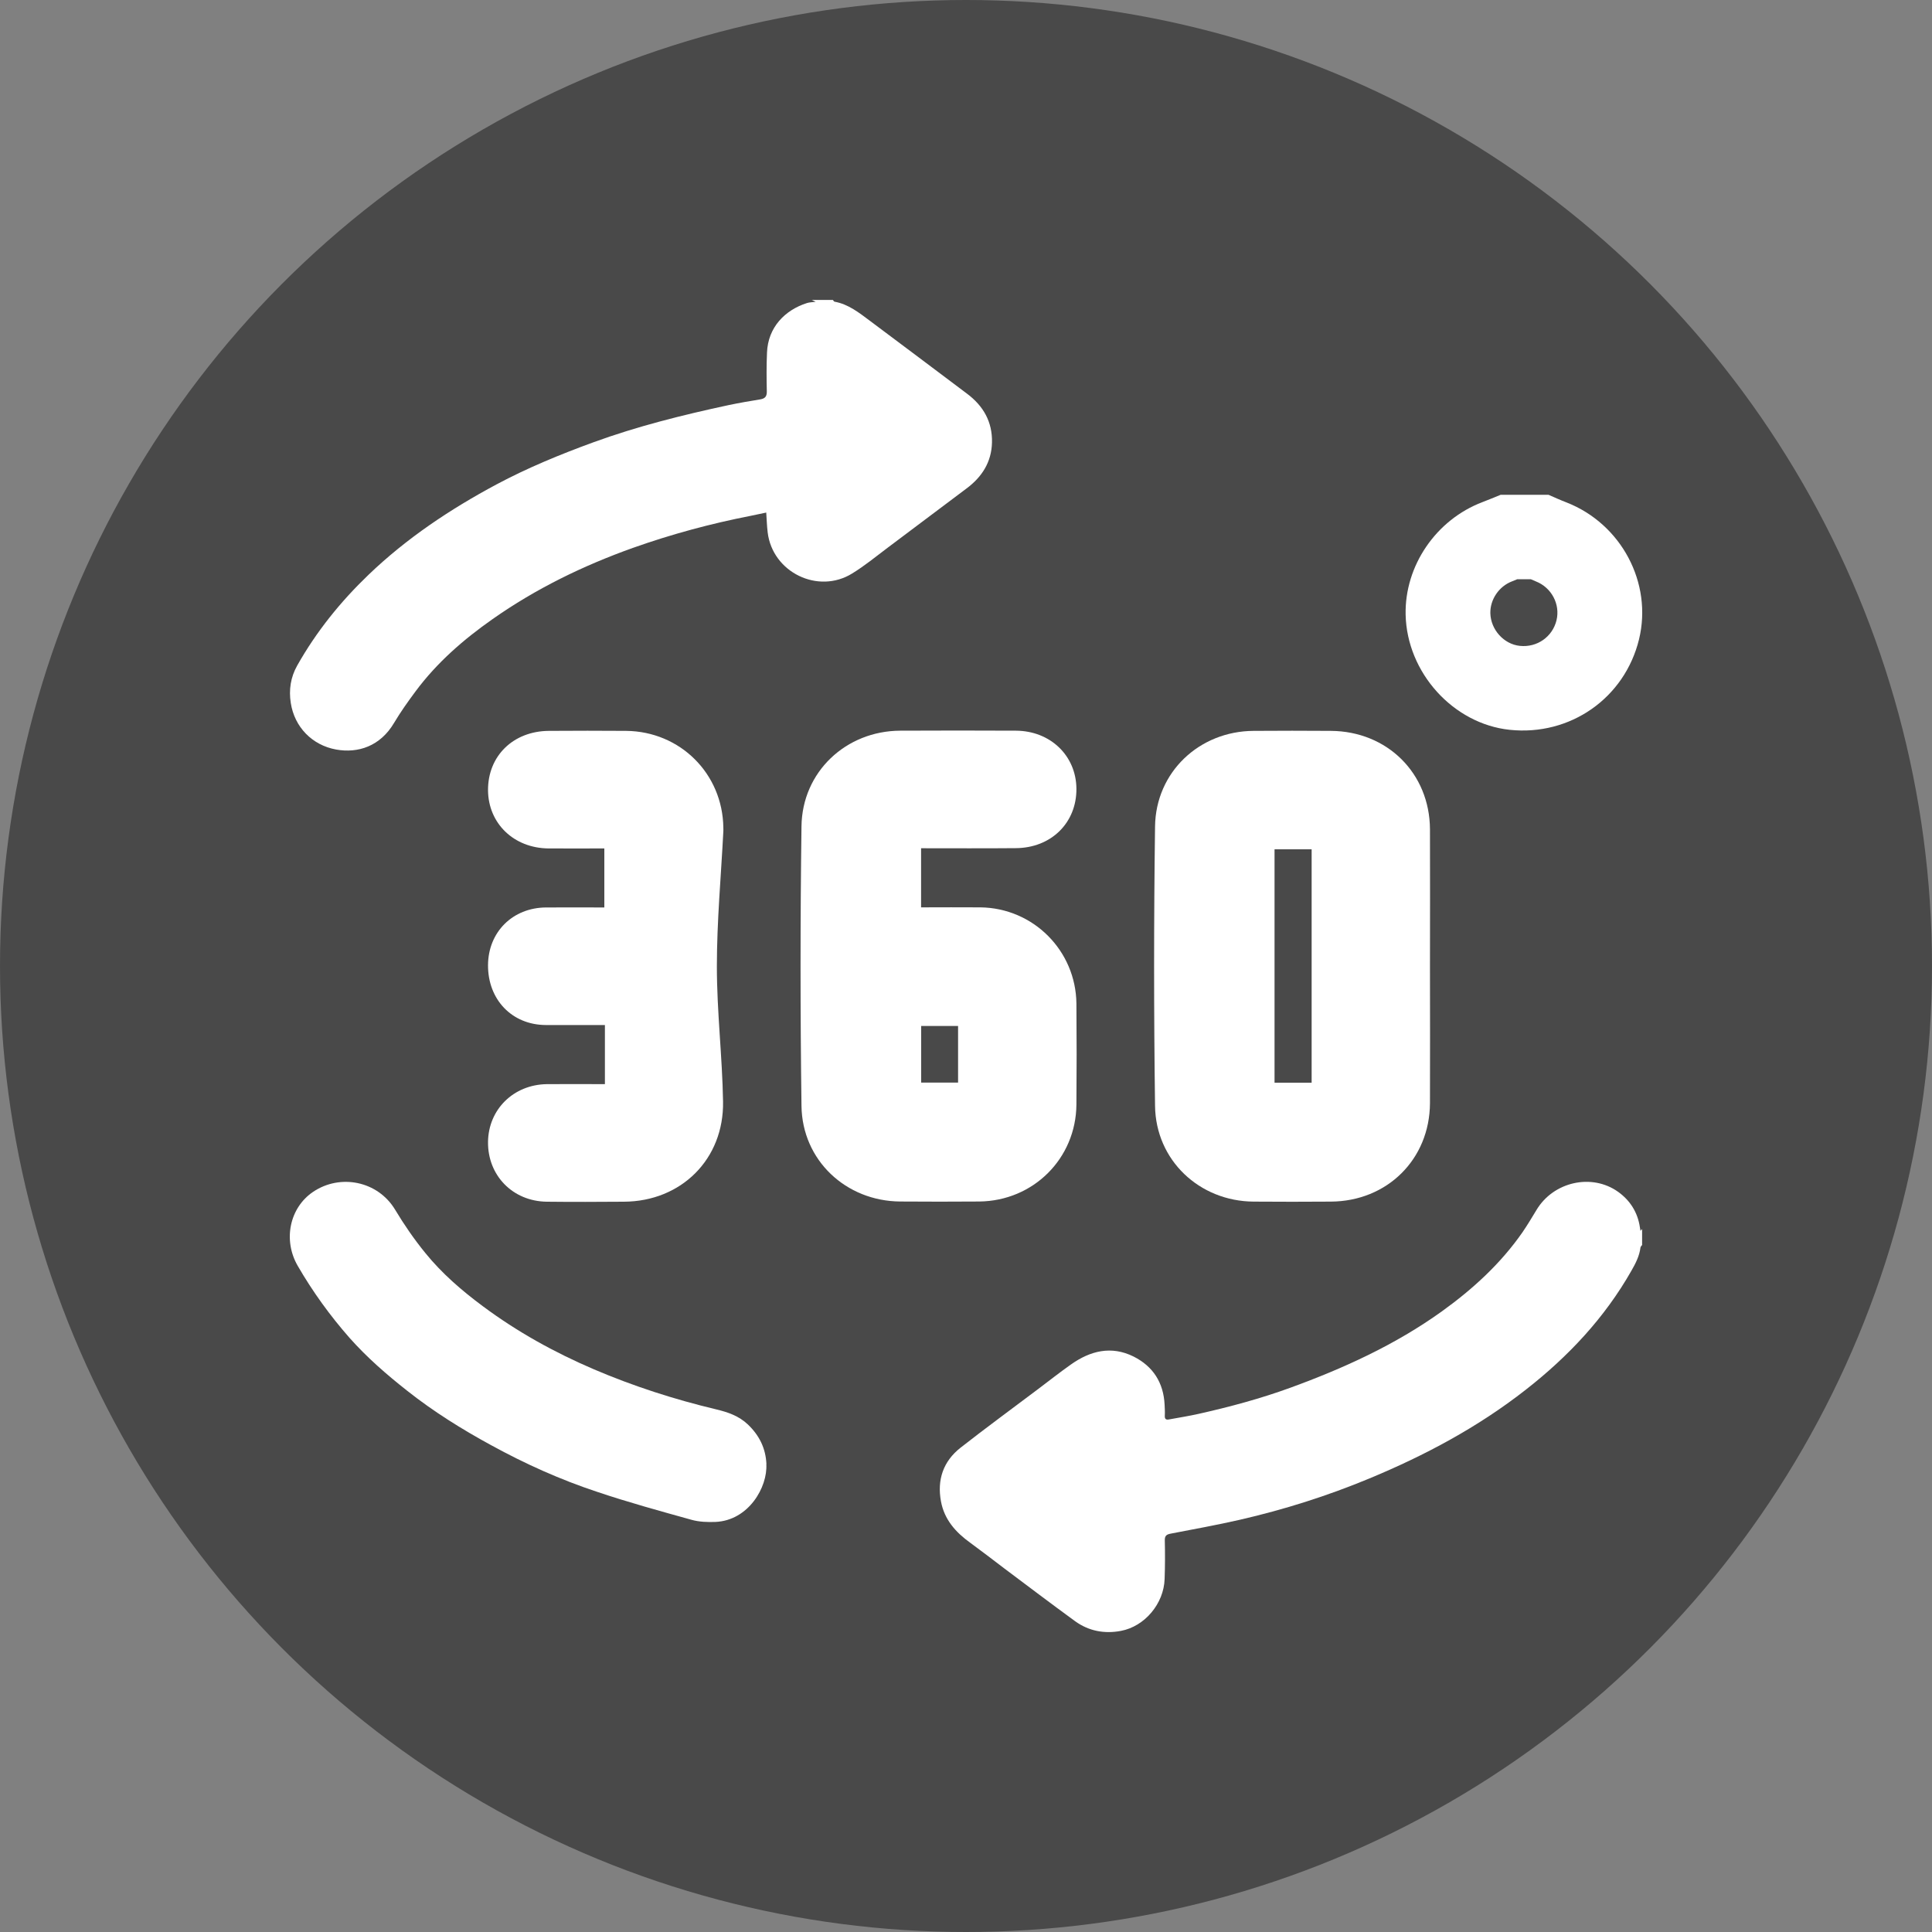
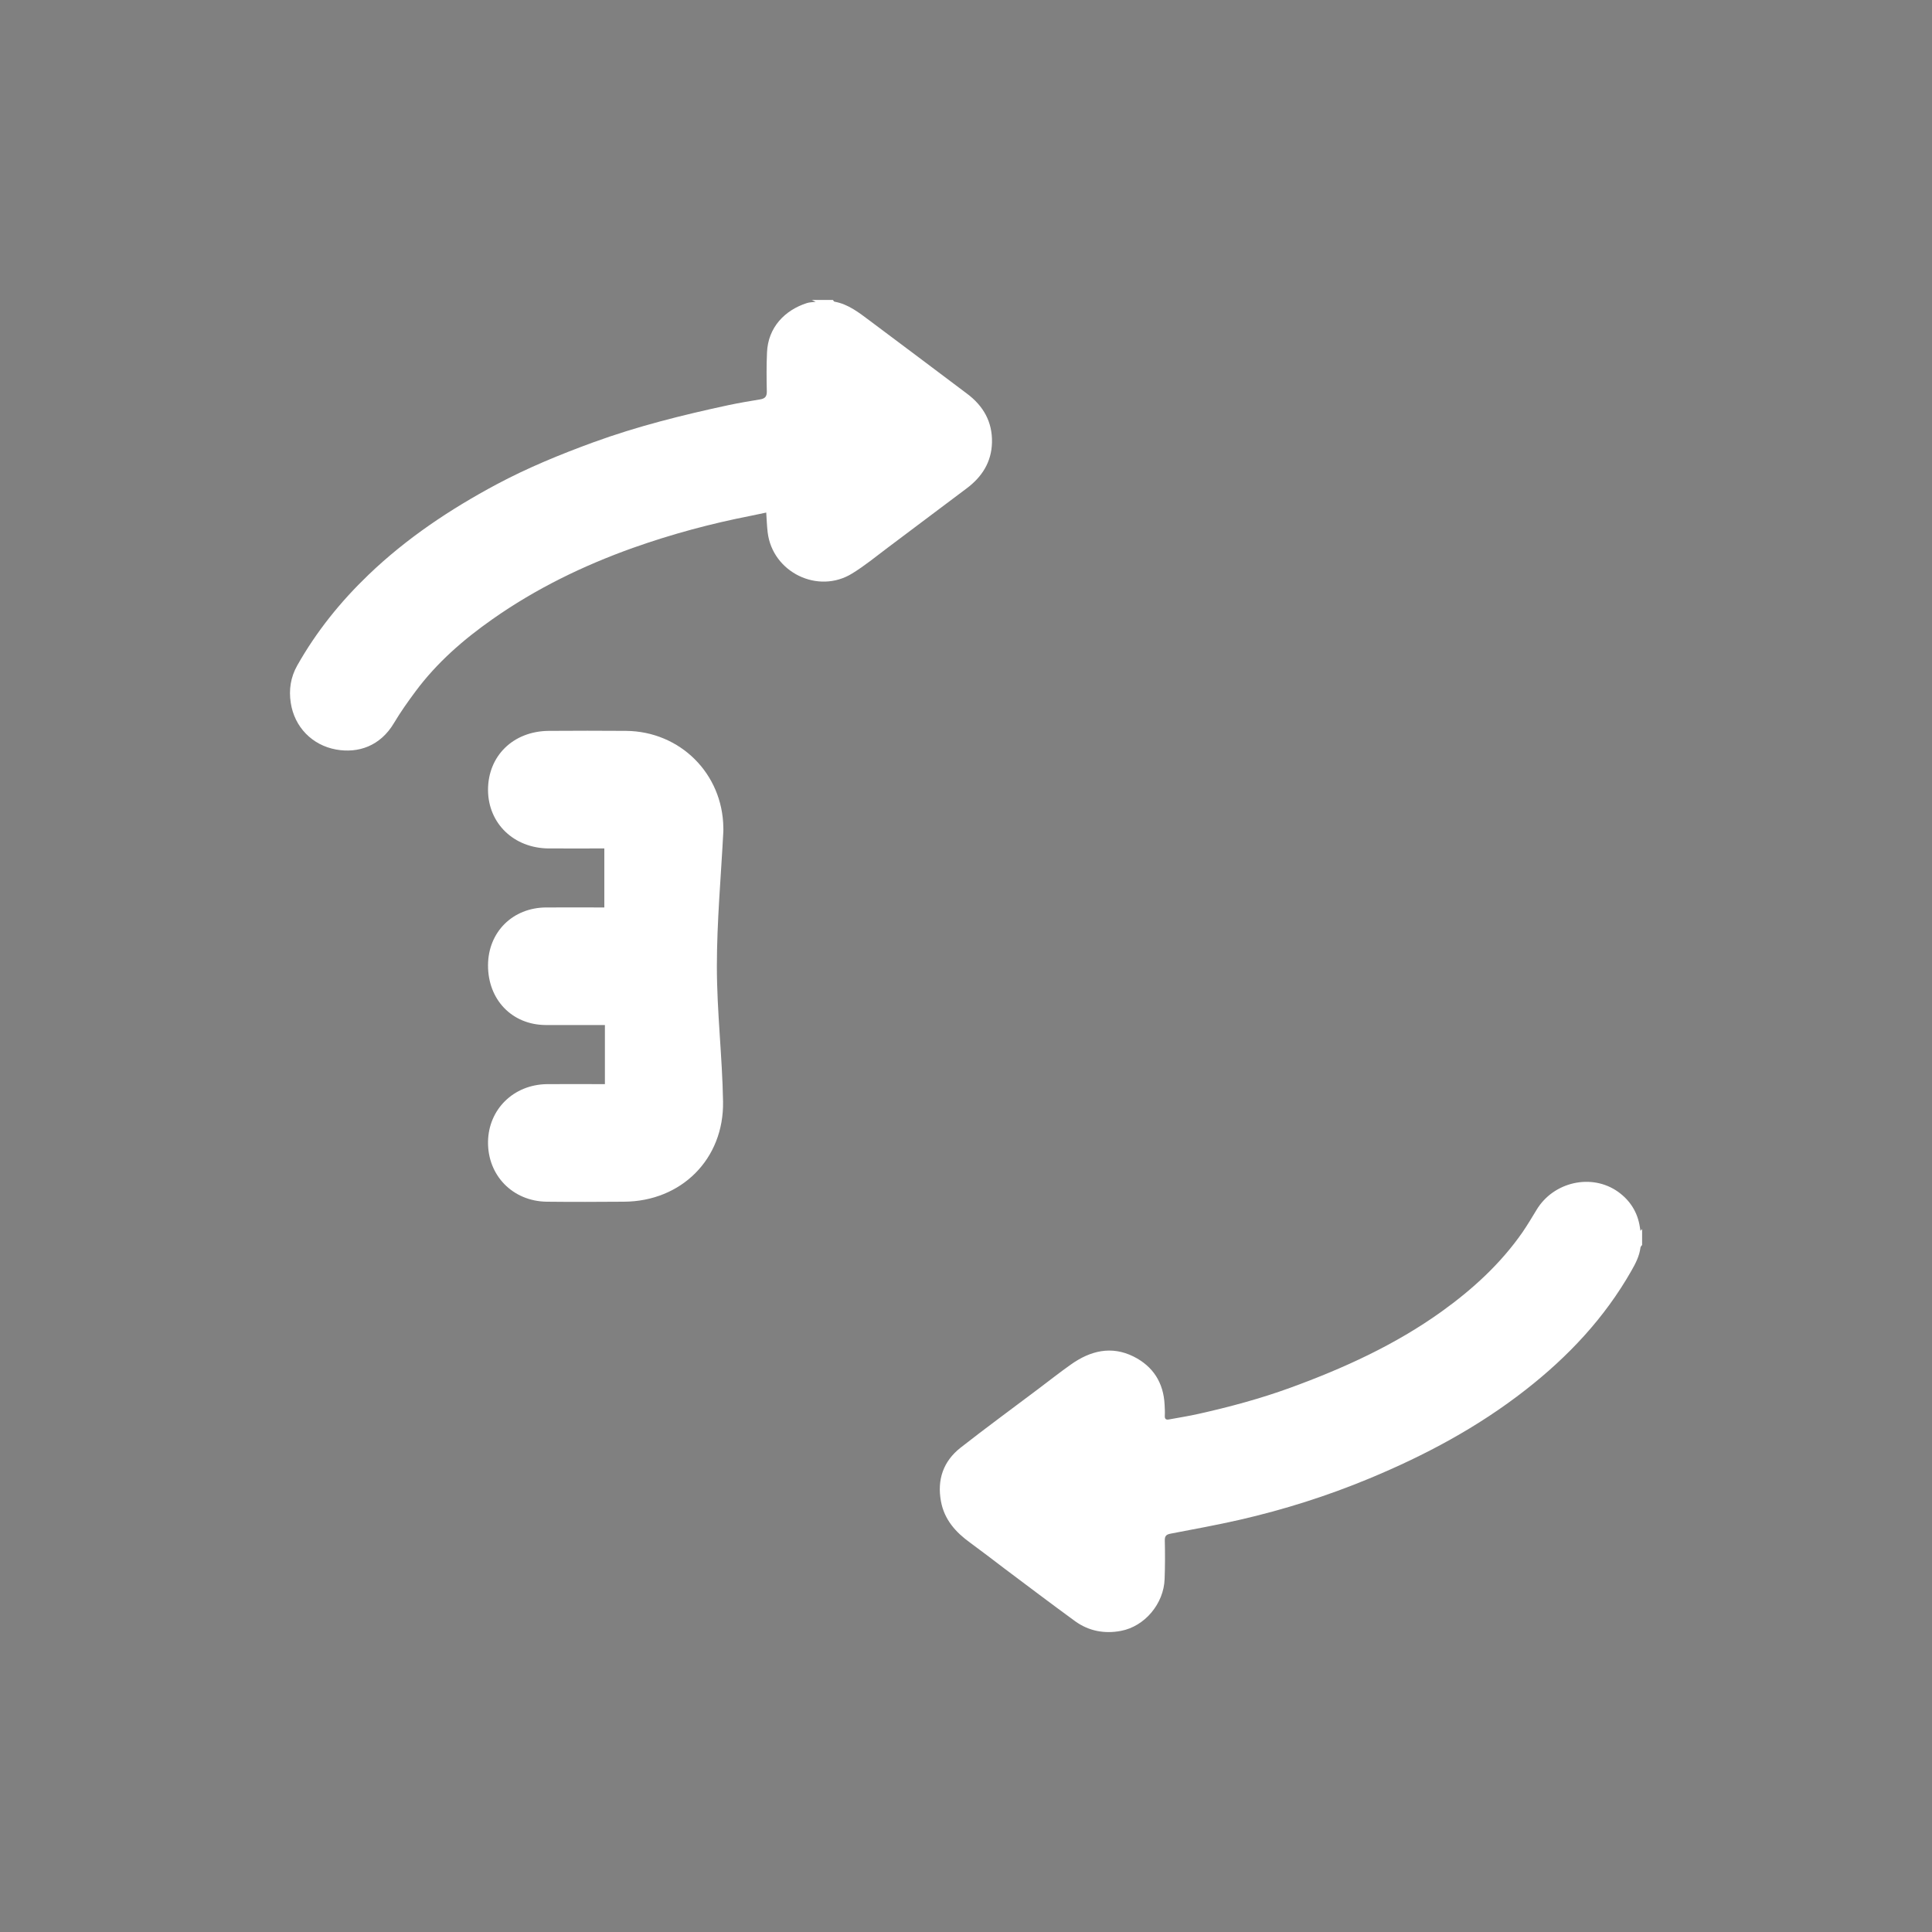
<svg xmlns="http://www.w3.org/2000/svg" width="20" height="20" viewBox="0 0 20 20" fill="none">
  <rect x="0" y="0" width="20" height="20" fill="#808080" stroke="none" />
-   <circle cx="10" cy="10" r="10" fill="#333333" fill-opacity="0.7" />
-   <path d="M14.803 10.011C14.803 10.481 14.805 10.95 14.803 11.42C14.8 12.001 14.36 12.436 13.776 12.439C13.51 12.441 13.243 12.441 12.977 12.439C12.416 12.435 11.964 12.011 11.957 11.448C11.944 10.484 11.944 9.52 11.957 8.556C11.964 7.992 12.416 7.569 12.977 7.566C13.243 7.564 13.51 7.564 13.776 7.566C14.36 7.569 14.8 8.004 14.803 8.585C14.805 9.061 14.803 9.536 14.803 10.012V10.011ZM13.578 8.792H13.194V11.208H13.578V8.792Z" fill="white" />
-   <path d="M9.535 8.782V9.393C9.747 9.393 9.949 9.391 10.15 9.393C10.697 9.4 11.137 9.841 11.143 10.389C11.146 10.738 11.146 11.086 11.143 11.435C11.138 11.993 10.697 12.432 10.137 12.438C9.864 12.44 9.592 12.44 9.319 12.438C8.757 12.434 8.304 12.011 8.297 11.448C8.284 10.483 8.284 9.519 8.297 8.554C8.304 7.99 8.757 7.567 9.318 7.564C9.717 7.562 10.117 7.562 10.517 7.564C10.874 7.566 11.14 7.823 11.143 8.164C11.146 8.517 10.882 8.778 10.515 8.78C10.192 8.783 9.869 8.781 9.534 8.781L9.535 8.782ZM9.918 10.621H9.536V11.207H9.918V10.621Z" fill="white" />
  <path d="M6.262 11.222V10.611C6.052 10.611 5.85 10.612 5.649 10.611C5.3 10.609 5.05 10.348 5.052 9.991C5.054 9.648 5.307 9.396 5.653 9.394C5.849 9.393 6.045 9.394 6.256 9.394V8.783C6.066 8.783 5.872 8.784 5.677 8.783C5.318 8.779 5.055 8.524 5.052 8.181C5.05 7.826 5.312 7.569 5.681 7.566C5.948 7.564 6.215 7.564 6.481 7.566C7.041 7.571 7.481 8.009 7.488 8.568C7.488 8.58 7.489 8.593 7.488 8.606C7.464 9.072 7.421 9.538 7.421 10.004C7.421 10.471 7.477 10.937 7.485 11.403C7.495 12 7.052 12.437 6.459 12.44C6.192 12.442 5.925 12.443 5.659 12.44C5.307 12.435 5.048 12.168 5.052 11.821C5.056 11.485 5.315 11.228 5.661 11.223C5.856 11.221 6.052 11.223 6.261 11.223L6.262 11.222Z" fill="white" />
-   <path d="M16.03 5.122C16.092 5.149 16.153 5.177 16.216 5.201C16.784 5.423 17.109 6.035 16.967 6.619C16.818 7.227 16.255 7.621 15.628 7.555C15.043 7.493 14.564 6.963 14.551 6.363C14.54 5.857 14.866 5.38 15.346 5.198C15.41 5.174 15.472 5.147 15.535 5.122C15.7 5.122 15.865 5.122 16.03 5.122V5.122ZM15.707 5.996C15.689 6.003 15.672 6.011 15.653 6.018C15.518 6.069 15.425 6.205 15.428 6.348C15.432 6.518 15.568 6.669 15.733 6.686C15.911 6.705 16.071 6.593 16.113 6.421C16.153 6.255 16.061 6.082 15.9 6.019C15.882 6.012 15.865 6.004 15.847 5.996C15.8 5.996 15.754 5.996 15.707 5.996Z" fill="white" />
  <path d="M17 12.887C16.993 12.896 16.983 12.905 16.982 12.915C16.971 13.003 16.931 13.08 16.888 13.155C16.61 13.644 16.234 14.043 15.794 14.387C15.298 14.775 14.75 15.067 14.171 15.307C13.737 15.487 13.291 15.628 12.833 15.733C12.597 15.787 12.358 15.83 12.12 15.876C12.078 15.884 12.057 15.896 12.058 15.945C12.061 16.079 12.061 16.212 12.056 16.346C12.048 16.601 11.85 16.837 11.603 16.883C11.434 16.915 11.271 16.885 11.13 16.783C10.883 16.603 10.64 16.419 10.396 16.236C10.279 16.147 10.162 16.057 10.043 15.97C9.893 15.862 9.776 15.731 9.741 15.543C9.699 15.318 9.765 15.127 9.943 14.987C10.207 14.78 10.478 14.582 10.746 14.38C10.859 14.295 10.97 14.207 11.085 14.126C11.286 13.983 11.504 13.928 11.735 14.043C11.936 14.144 12.045 14.313 12.056 14.542C12.058 14.58 12.06 14.618 12.058 14.655C12.056 14.689 12.07 14.7 12.101 14.694C12.204 14.675 12.307 14.659 12.409 14.636C12.73 14.564 13.047 14.479 13.357 14.366C13.911 14.164 14.444 13.921 14.925 13.576C15.246 13.345 15.534 13.082 15.761 12.756C15.812 12.681 15.859 12.603 15.906 12.525C16.081 12.233 16.478 12.143 16.751 12.338C16.875 12.427 16.953 12.55 16.976 12.704C16.978 12.715 16.98 12.725 16.982 12.741C16.99 12.733 16.994 12.728 16.999 12.723V12.887L17 12.887Z" fill="white" />
  <path d="M8.622 3.105C8.628 3.111 8.632 3.122 8.639 3.123C8.784 3.149 8.895 3.239 9.008 3.323C9.343 3.572 9.676 3.825 10.01 4.075C10.18 4.202 10.274 4.367 10.269 4.581C10.264 4.784 10.165 4.938 10.005 5.057C9.733 5.261 9.461 5.466 9.189 5.67C9.068 5.761 8.95 5.858 8.821 5.937C8.468 6.155 7.997 5.924 7.947 5.512C7.939 5.447 7.937 5.38 7.932 5.306C7.877 5.317 7.826 5.328 7.775 5.339C7.359 5.42 6.951 5.53 6.551 5.672C6.036 5.856 5.547 6.094 5.099 6.409C4.798 6.62 4.522 6.86 4.301 7.158C4.223 7.263 4.146 7.371 4.079 7.484C3.936 7.725 3.707 7.8 3.479 7.759C3.231 7.714 3.048 7.526 3.01 7.276C2.989 7.142 3.008 7.011 3.077 6.889C3.275 6.538 3.525 6.228 3.815 5.95C4.209 5.572 4.659 5.272 5.139 5.015C5.461 4.843 5.797 4.705 6.139 4.58C6.596 4.413 7.066 4.296 7.541 4.194C7.65 4.171 7.761 4.152 7.872 4.134C7.921 4.125 7.939 4.103 7.938 4.051C7.935 3.918 7.934 3.784 7.94 3.65C7.95 3.39 8.124 3.21 8.354 3.137C8.38 3.129 8.407 3.129 8.444 3.124C8.424 3.115 8.413 3.11 8.403 3.105C8.476 3.105 8.549 3.105 8.622 3.105V3.105Z" fill="white" />
-   <path d="M7.933 15.157C7.947 15.394 7.75 15.74 7.406 15.755C7.324 15.758 7.237 15.755 7.159 15.733C6.832 15.642 6.504 15.552 6.183 15.444C5.802 15.318 5.437 15.154 5.085 14.961C4.78 14.795 4.487 14.612 4.215 14.397C4.002 14.229 3.799 14.053 3.618 13.849C3.415 13.618 3.236 13.37 3.082 13.104C2.928 12.838 2.997 12.503 3.241 12.338C3.521 12.149 3.911 12.224 4.091 12.524C4.184 12.679 4.288 12.83 4.403 12.971C4.574 13.182 4.779 13.359 4.997 13.521C5.354 13.787 5.741 14.001 6.15 14.176C6.558 14.35 6.979 14.486 7.411 14.589C7.533 14.618 7.649 14.657 7.743 14.747C7.861 14.86 7.927 14.994 7.934 15.157L7.933 15.157Z" fill="white" />
</svg>